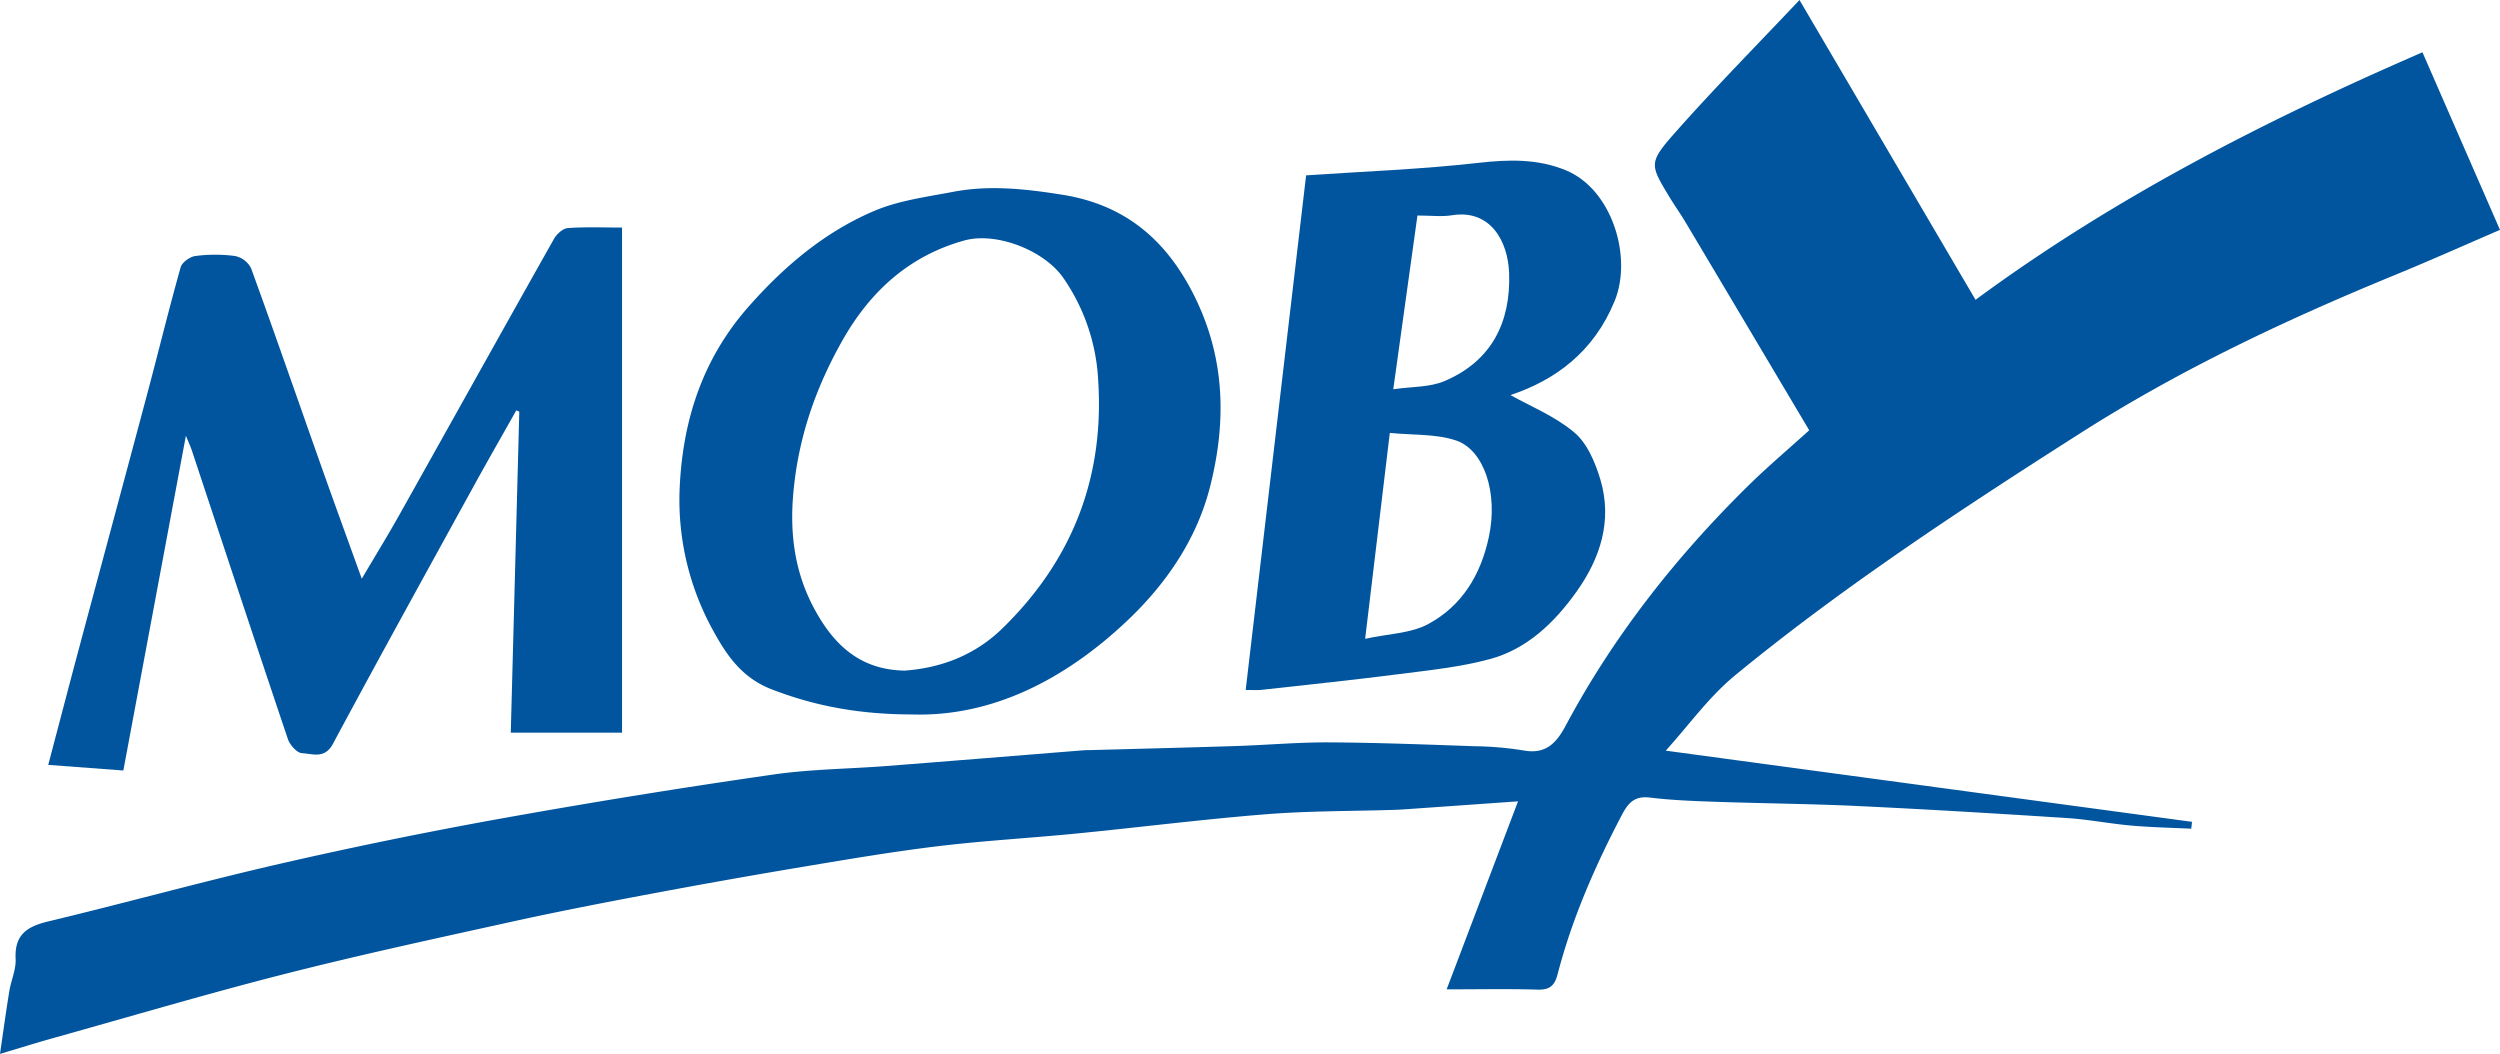
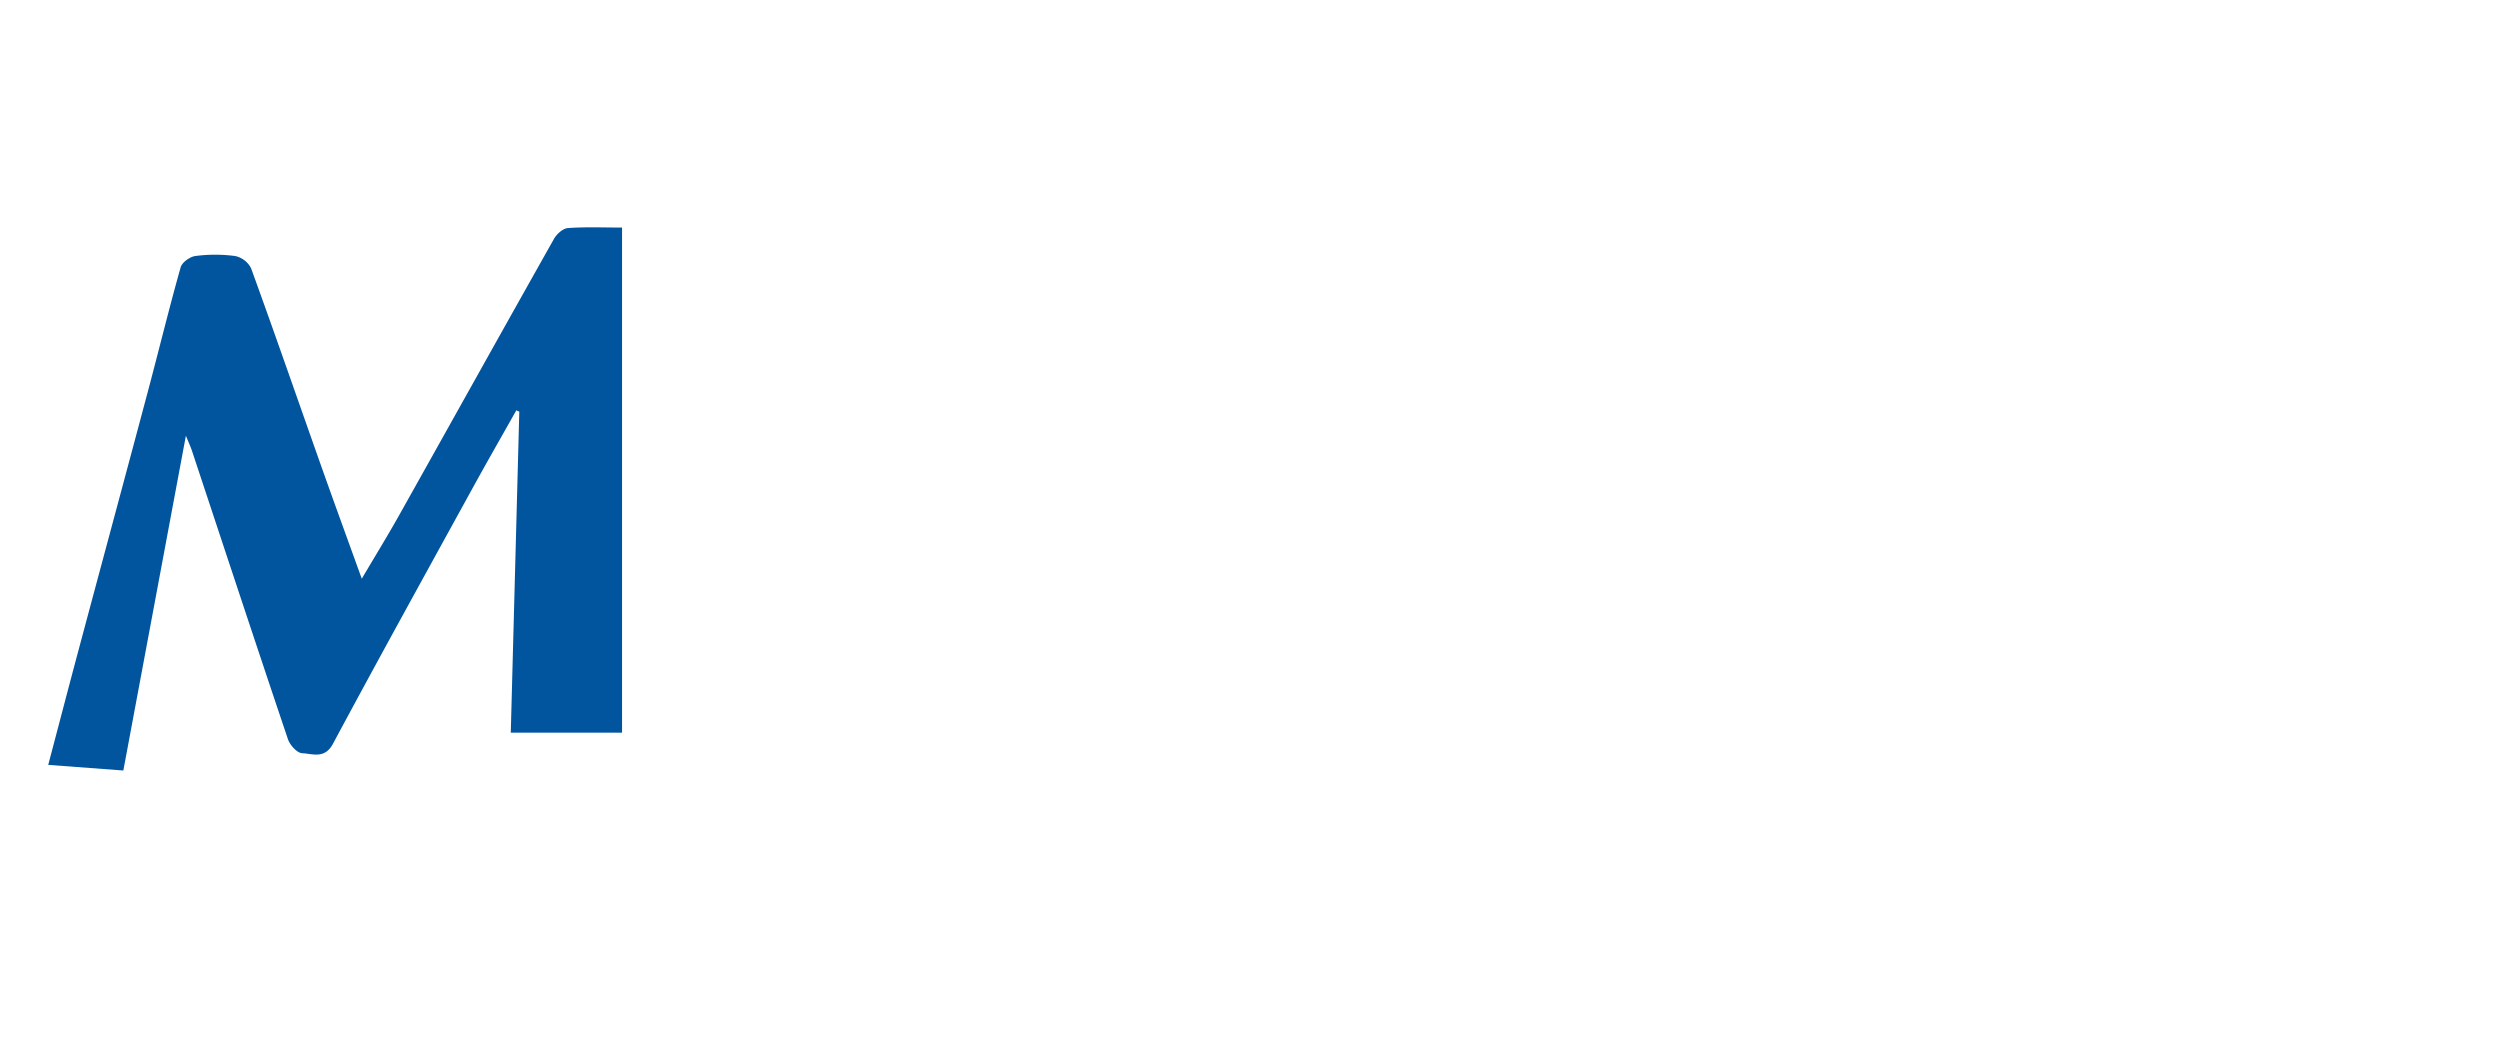
<svg xmlns="http://www.w3.org/2000/svg" width="753.288" height="317.554" viewBox="0 0 753.288 317.554">
  <g transform="translate(-1912.398 -1050.986)">
-     <path d="M2457.542,1180.63c-12.672-21.323-24.983-42.059-37.324-62.778-1.507-2.53-3.237-4.927-4.757-7.451-5.99-9.943-6.409-10.339,2-19.828,11.877-13.395,24.475-26.151,37.149-39.587,17.56,29.9,34.987,59.578,53.051,90.339,41.4-30.539,86.941-53.878,134.658-74.584l23.363,53.506c-10.638,4.583-21.14,9.287-31.779,13.652-32.769,13.443-64.725,28.52-94.631,47.586-19.186,12.233-38.306,24.608-56.973,37.61-16.119,11.228-31.964,22.935-47.123,35.407-7.852,6.459-13.957,15.038-20.858,22.667l158.564,21.448-.223,2.073c-6.033-.3-12.083-.414-18.095-.946-6.478-.573-12.9-1.848-19.381-2.267-21-1.36-42.015-2.624-63.04-3.621-14.342-.679-28.711-.788-43.063-1.284-6.545-.227-13.111-.486-19.6-1.268-4.612-.555-6.5,1.629-8.432,5.314-8.037,15.338-14.952,31.108-19.315,47.892-.909,3.5-2.4,4.78-6.081,4.666-8.6-.269-17.215-.085-27.358-.085l21.512-56.648c-11.069.781-22.3,1.575-33.535,2.364-1.194.083-2.389.158-3.584.2-12.953.408-25.945.3-38.847,1.329-19.086,1.524-38.1,3.937-57.159,5.815-13.779,1.359-27.623,2.125-41.363,3.775-13.463,1.618-26.855,3.883-40.236,6.118q-23.225,3.879-46.373,8.228c-14.06,2.641-28.111,5.358-42.079,8.437-22.755,5.016-45.547,9.934-68.124,15.674-23.321,5.928-46.409,12.773-69.587,19.257-5.259,1.47-10.47,3.1-16.525,4.906.979-6.65,1.81-12.778,2.807-18.88.536-3.279,2.066-6.547,1.905-9.76-.358-7.215,3.361-9.726,9.755-11.259,23.412-5.613,46.629-12.055,70.091-17.435q33.239-7.62,66.833-13.658,40.6-7.288,81.446-13.162c11.347-1.654,22.922-1.709,34.385-2.6,19.737-1.533,39.469-3.15,59.2-4.724.8-.064,1.6-.047,2.4-.068,14.558-.4,29.115-.752,43.668-1.223,9.349-.3,18.692-1.151,28.033-1.1,14.559.081,29.116.653,43.668,1.156a99.7,99.7,0,0,1,14.785,1.261c6.638,1.238,9.877-2.007,12.735-7.358,14.428-27.015,33.169-50.821,54.937-72.275C2444.854,1191.739,2451.1,1186.469,2457.542,1180.63Z" transform="translate(0 0)" fill="#00559e" />
    <path d="M2097.36,1107.916V1260.11h-33.526l2.566-96.708-.89-.419c-4.31,7.653-8.685,15.271-12.915,22.967-14.183,25.808-28.437,51.58-42.352,77.531-2.49,4.645-6.132,2.969-9.291,2.817-1.521-.073-3.665-2.448-4.259-4.208-9.753-28.917-19.3-57.9-28.91-86.869-.465-1.4-1.1-2.744-1.84-4.589-6.327,33.863-12.518,67-18.85,100.88l-22.631-1.692c3.092-11.723,6.115-23.312,9.209-34.882,6.923-25.878,13.916-51.735,20.811-77.619,3.324-12.473,6.378-25.018,9.883-37.438.418-1.483,2.8-3.189,4.445-3.395a45.782,45.782,0,0,1,11.983.011,7.018,7.018,0,0,1,4.792,3.685c7.221,19.854,14.127,39.82,21.177,59.736,3.914,11.056,7.943,22.072,12.173,33.807,3.912-6.628,7.742-12.851,11.313-19.219,15.552-27.722,31-55.5,46.61-83.193.818-1.452,2.683-3.132,4.168-3.242C2086.359,1107.678,2091.734,1107.916,2097.36,1107.916Z" transform="translate(2.469 11.638)" fill="#00559e" />
-     <path d="M2152.355,1256.63c-15.848-.041-29.209-2.529-42.27-7.59-8.591-3.329-13.239-9.762-17.342-17.249a81.282,81.282,0,0,1-10.367-42.456c.764-20.65,6.65-39.57,20.855-55.649,10.773-12.193,22.87-22.4,37.7-28.737,7.415-3.171,15.79-4.249,23.826-5.786,11-2.106,21.9-.892,32.959.867,18.311,2.912,30.578,12.947,38.958,28.909,9.937,18.927,10.749,38.428,5.6,58.892-4.167,16.551-13.858,30.108-25.481,41C2198.6,1245.878,2176.767,1257.412,2152.355,1256.63Zm-2.115-13.217c10.7-.781,20.975-4.485,29.415-12.713,21.083-20.554,30.785-45.457,28.858-74.86A59.454,59.454,0,0,0,2198,1125.068c-5.781-8.3-20.194-13.924-29.825-11.251-16.647,4.622-28.387,15.387-36.719,30.117-8.106,14.327-13.333,29.362-14.807,46.112-1.122,12.743.6,24.323,6.563,35.167C2128.776,1235.338,2136.548,1243.225,2150.24,1243.413Z" transform="translate(34.78 9.633)" fill="#00559e" />
-     <path d="M2242.176,1095.6c17.759-1.212,34.8-1.825,51.7-3.745,9.23-1.049,18-1.326,26.625,2.244,13.822,5.72,20.056,26.038,14.674,39.271-6.317,15.533-18.065,23.989-31.428,28.435,5.808,3.271,13.352,6.3,19.26,11.273,3.893,3.275,6.318,9.078,7.847,14.211,3.677,12.359-.042,23.75-7.254,33.833-6.589,9.211-14.8,17.18-26.016,20.222-8.837,2.4-18.1,3.341-27.233,4.515-13.87,1.786-27.783,3.224-41.682,4.77-1.337.148-2.706.019-4.7.019C2230.047,1198.86,2236.073,1147.566,2242.176,1095.6Zm17.79,139.641c6.979-1.529,13.8-1.6,19.088-4.484,10.038-5.468,15.695-14.615,18.177-26.137,2.9-13.459-1.524-26.373-9.913-29.152-6.109-2.024-13.037-1.576-19.921-2.261C2264.9,1194.025,2262.553,1213.647,2259.966,1235.245Zm15.757-127.543c-2.384,17.125-4.743,34.094-7.284,52.354,5.55-.814,10.947-.556,15.426-2.457,14.107-5.988,19.993-17.6,19.488-32.483-.334-9.829-5.766-19.34-17.2-17.49C2283.044,1108.129,2279.788,1107.7,2275.722,1107.7Z" transform="translate(63.771 8.224)" fill="#00559e" />
  </g>
</svg>